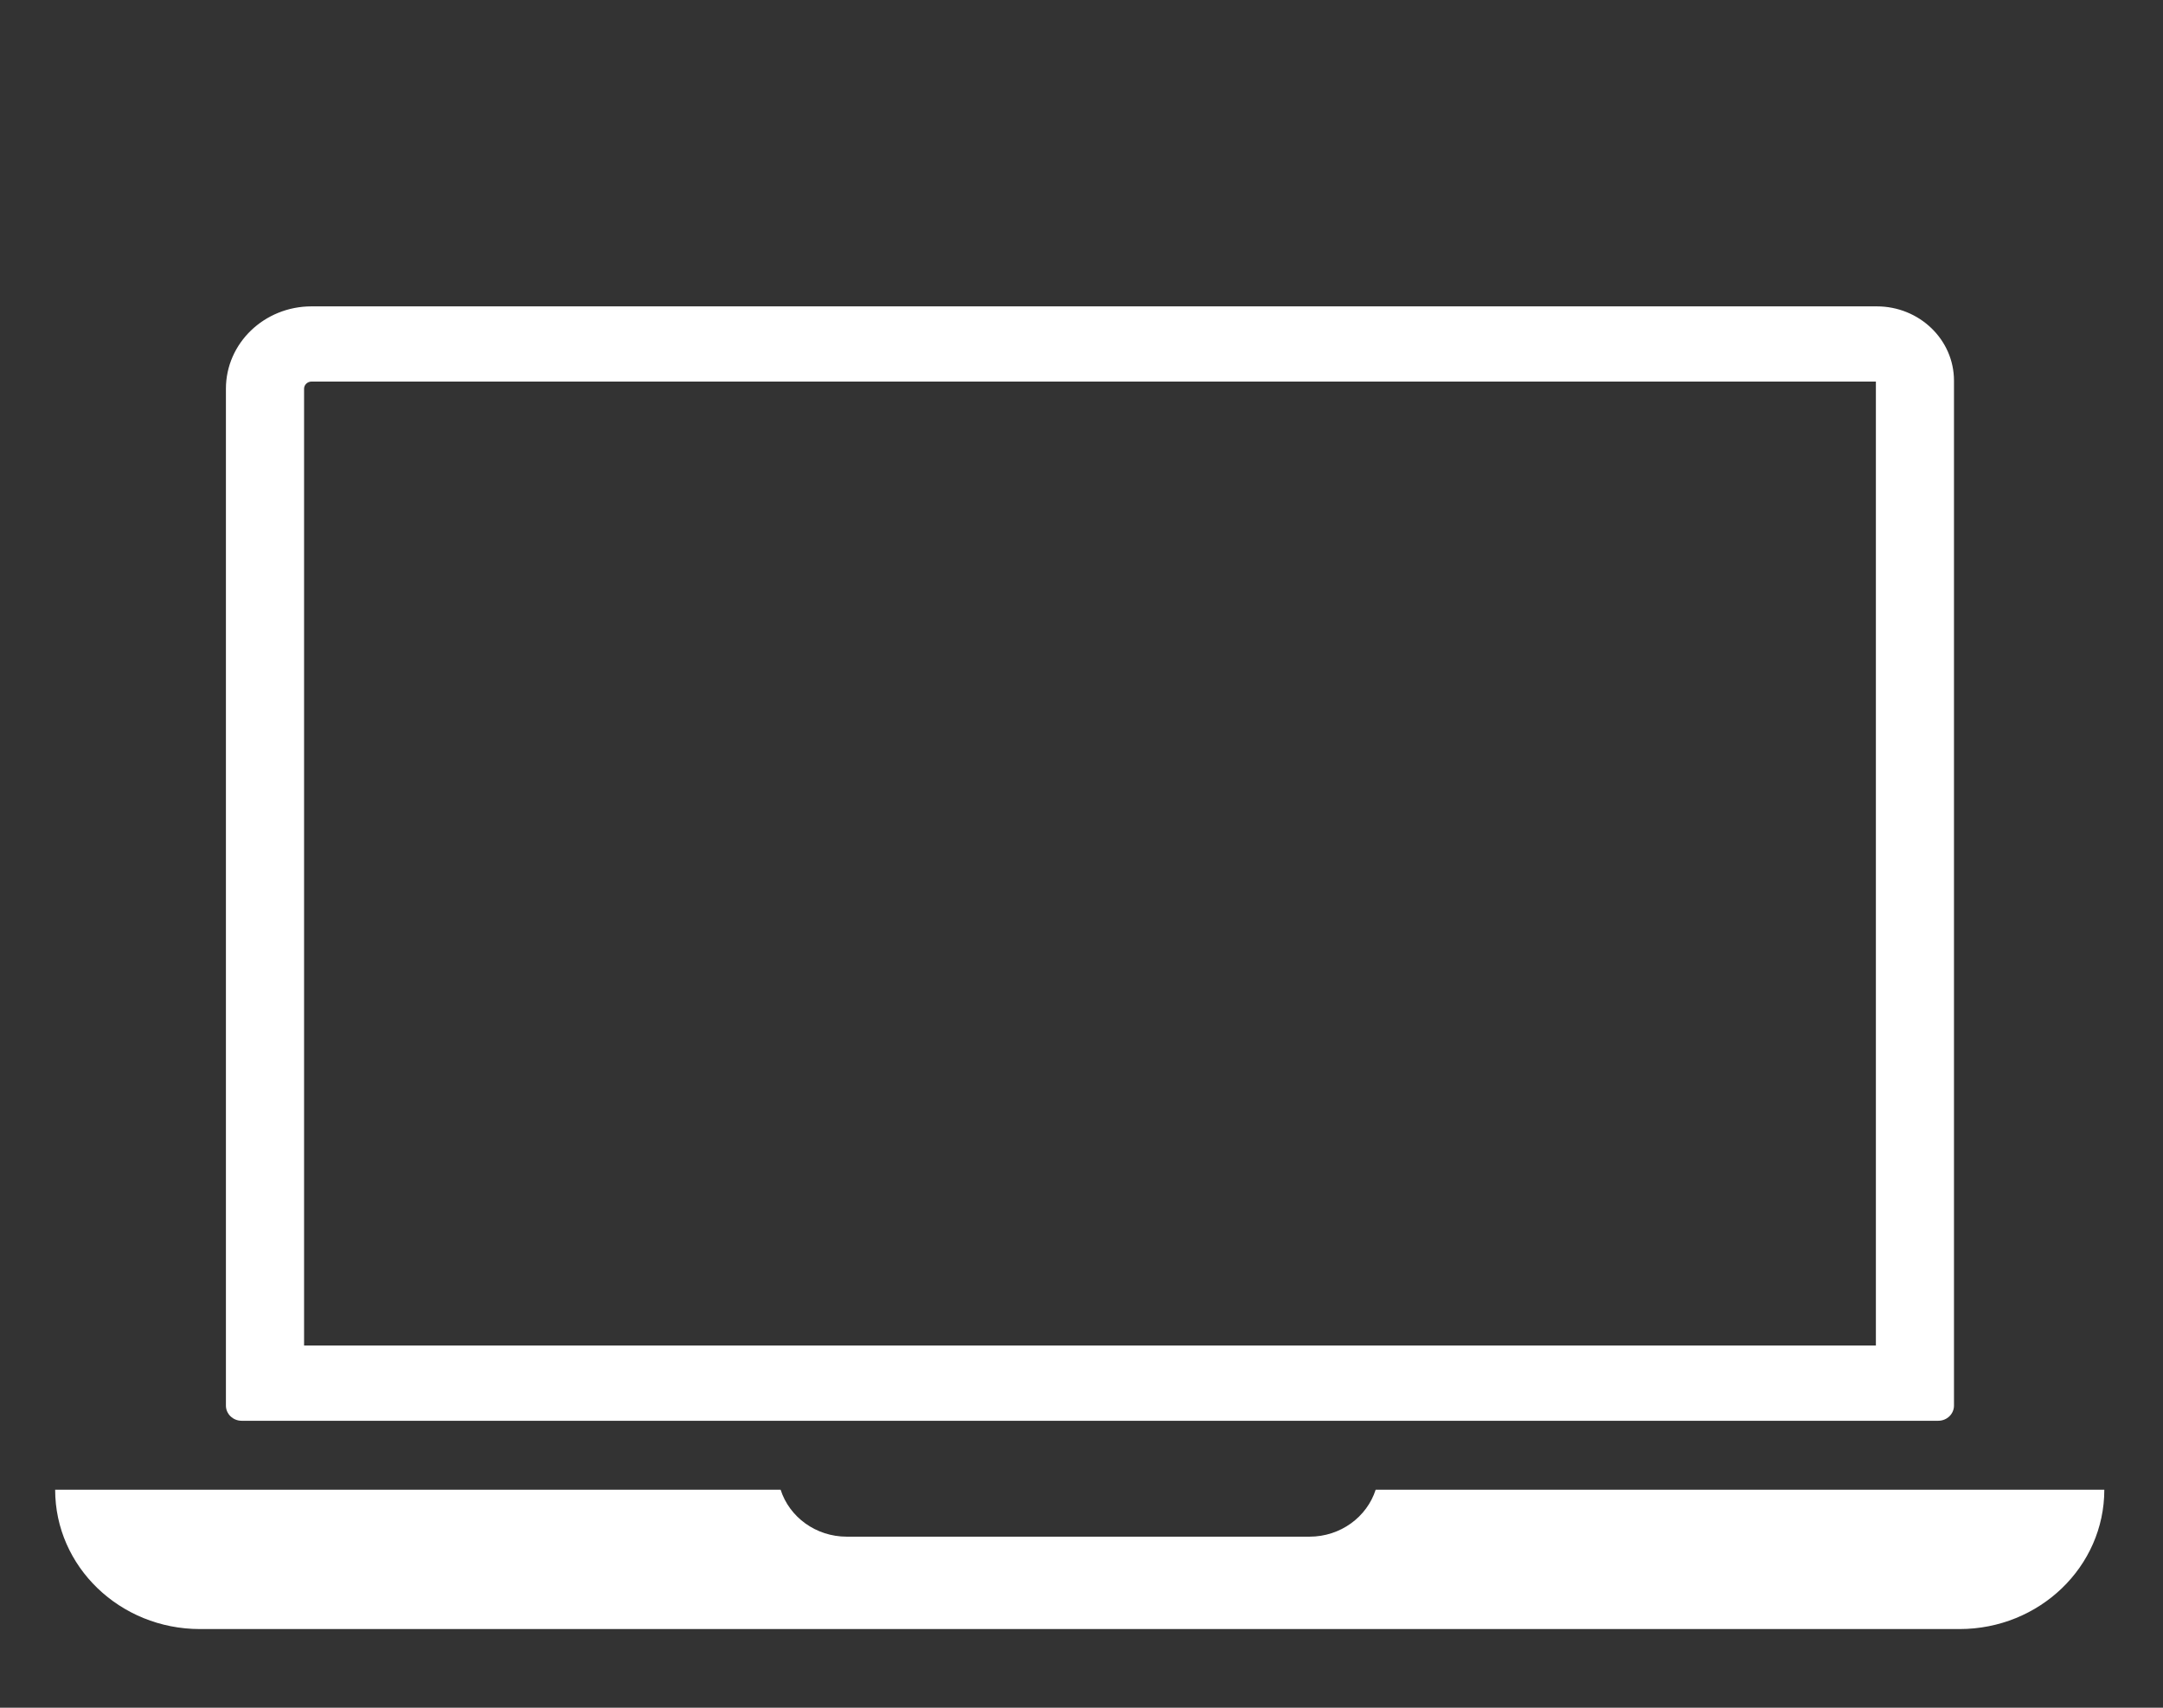
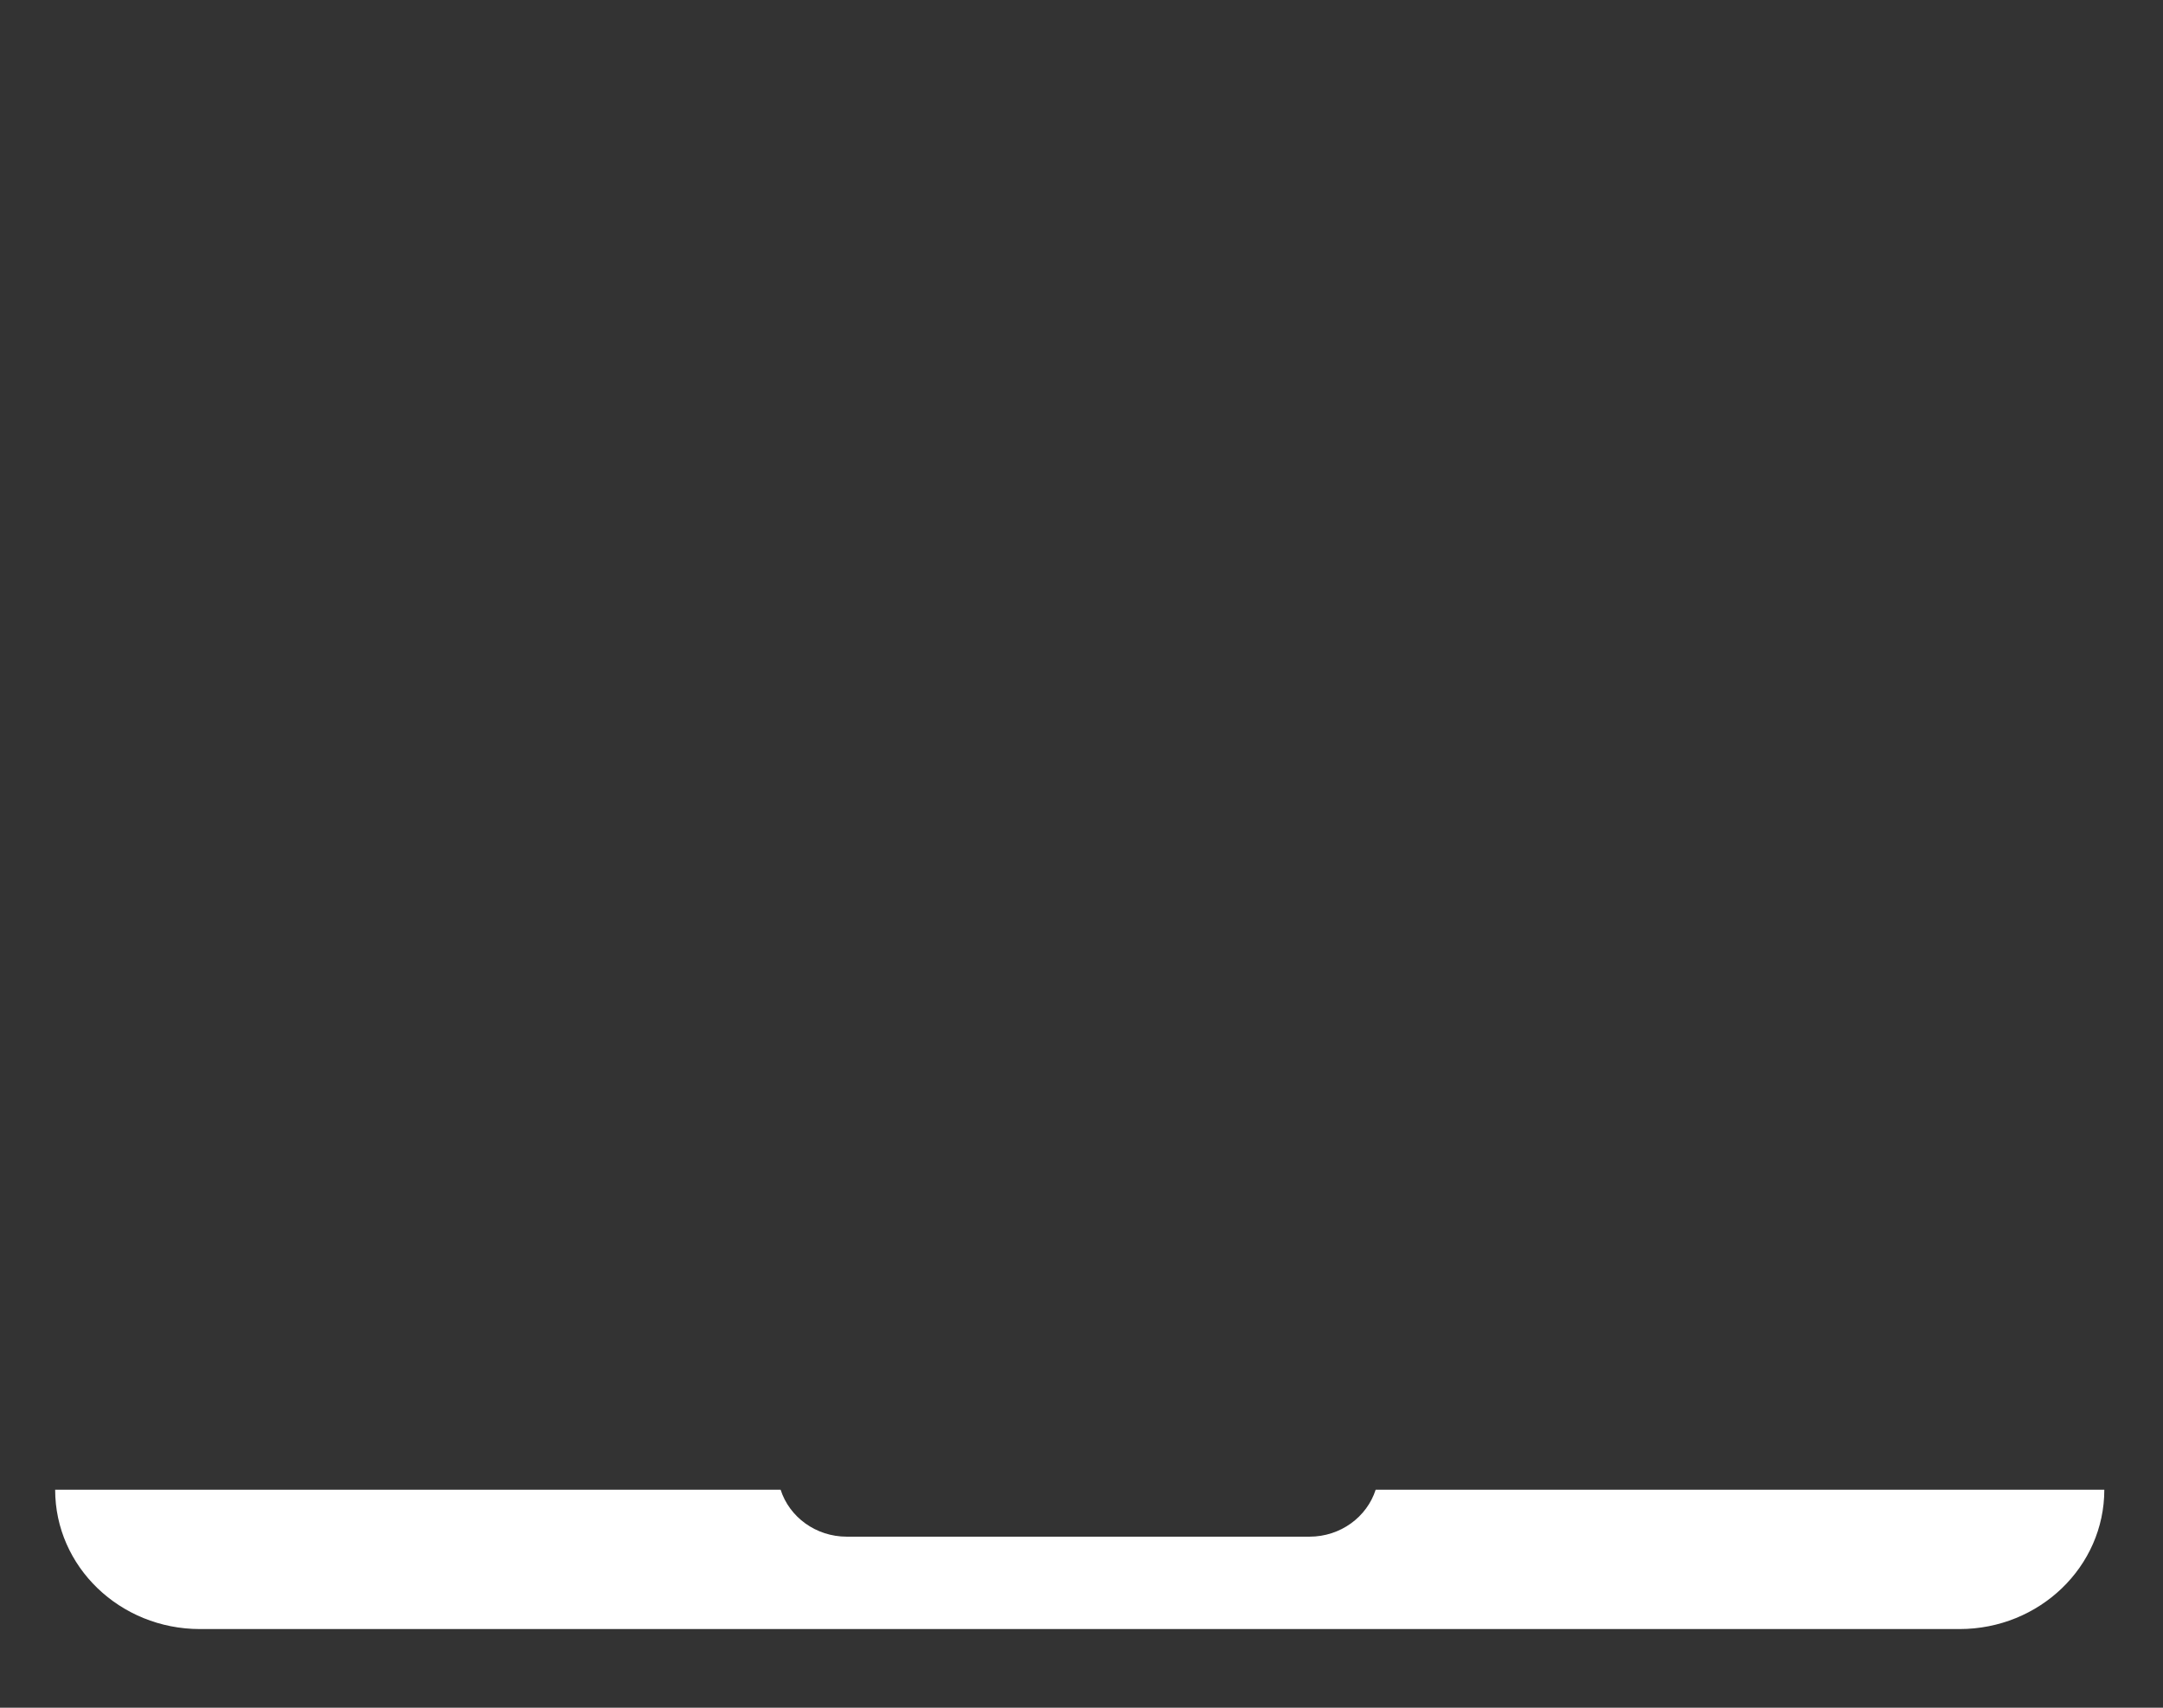
<svg xmlns="http://www.w3.org/2000/svg" width="38" height="30" viewBox="0 0 38 30" fill="none">
  <rect x="0" y="0" width="38" height="30" fill="#333333" stroke="none" />
-   <path d="M4.246 24.959H34.051C34.204 24.959 34.328 24.84 34.328 24.692V6.688C34.328 5.967 33.721 5.382 32.971 5.382H5.473C4.642 5.382 3.969 6.03 3.969 6.829V24.693C3.969 24.839 4.093 24.959 4.246 24.959ZM5.342 6.829C5.342 6.76 5.401 6.703 5.473 6.703H32.956V23.637H5.342V6.829Z" fill="white" />
  <path d="M24.168 26.17C24.015 26.648 23.552 26.995 23.005 26.995H14.877C14.33 26.995 13.867 26.648 13.714 26.17H0.969C0.969 27.522 2.108 28.618 3.513 28.618H34.425C35.83 28.618 36.969 27.522 36.969 26.17H24.168Z" fill="white" />
</svg>